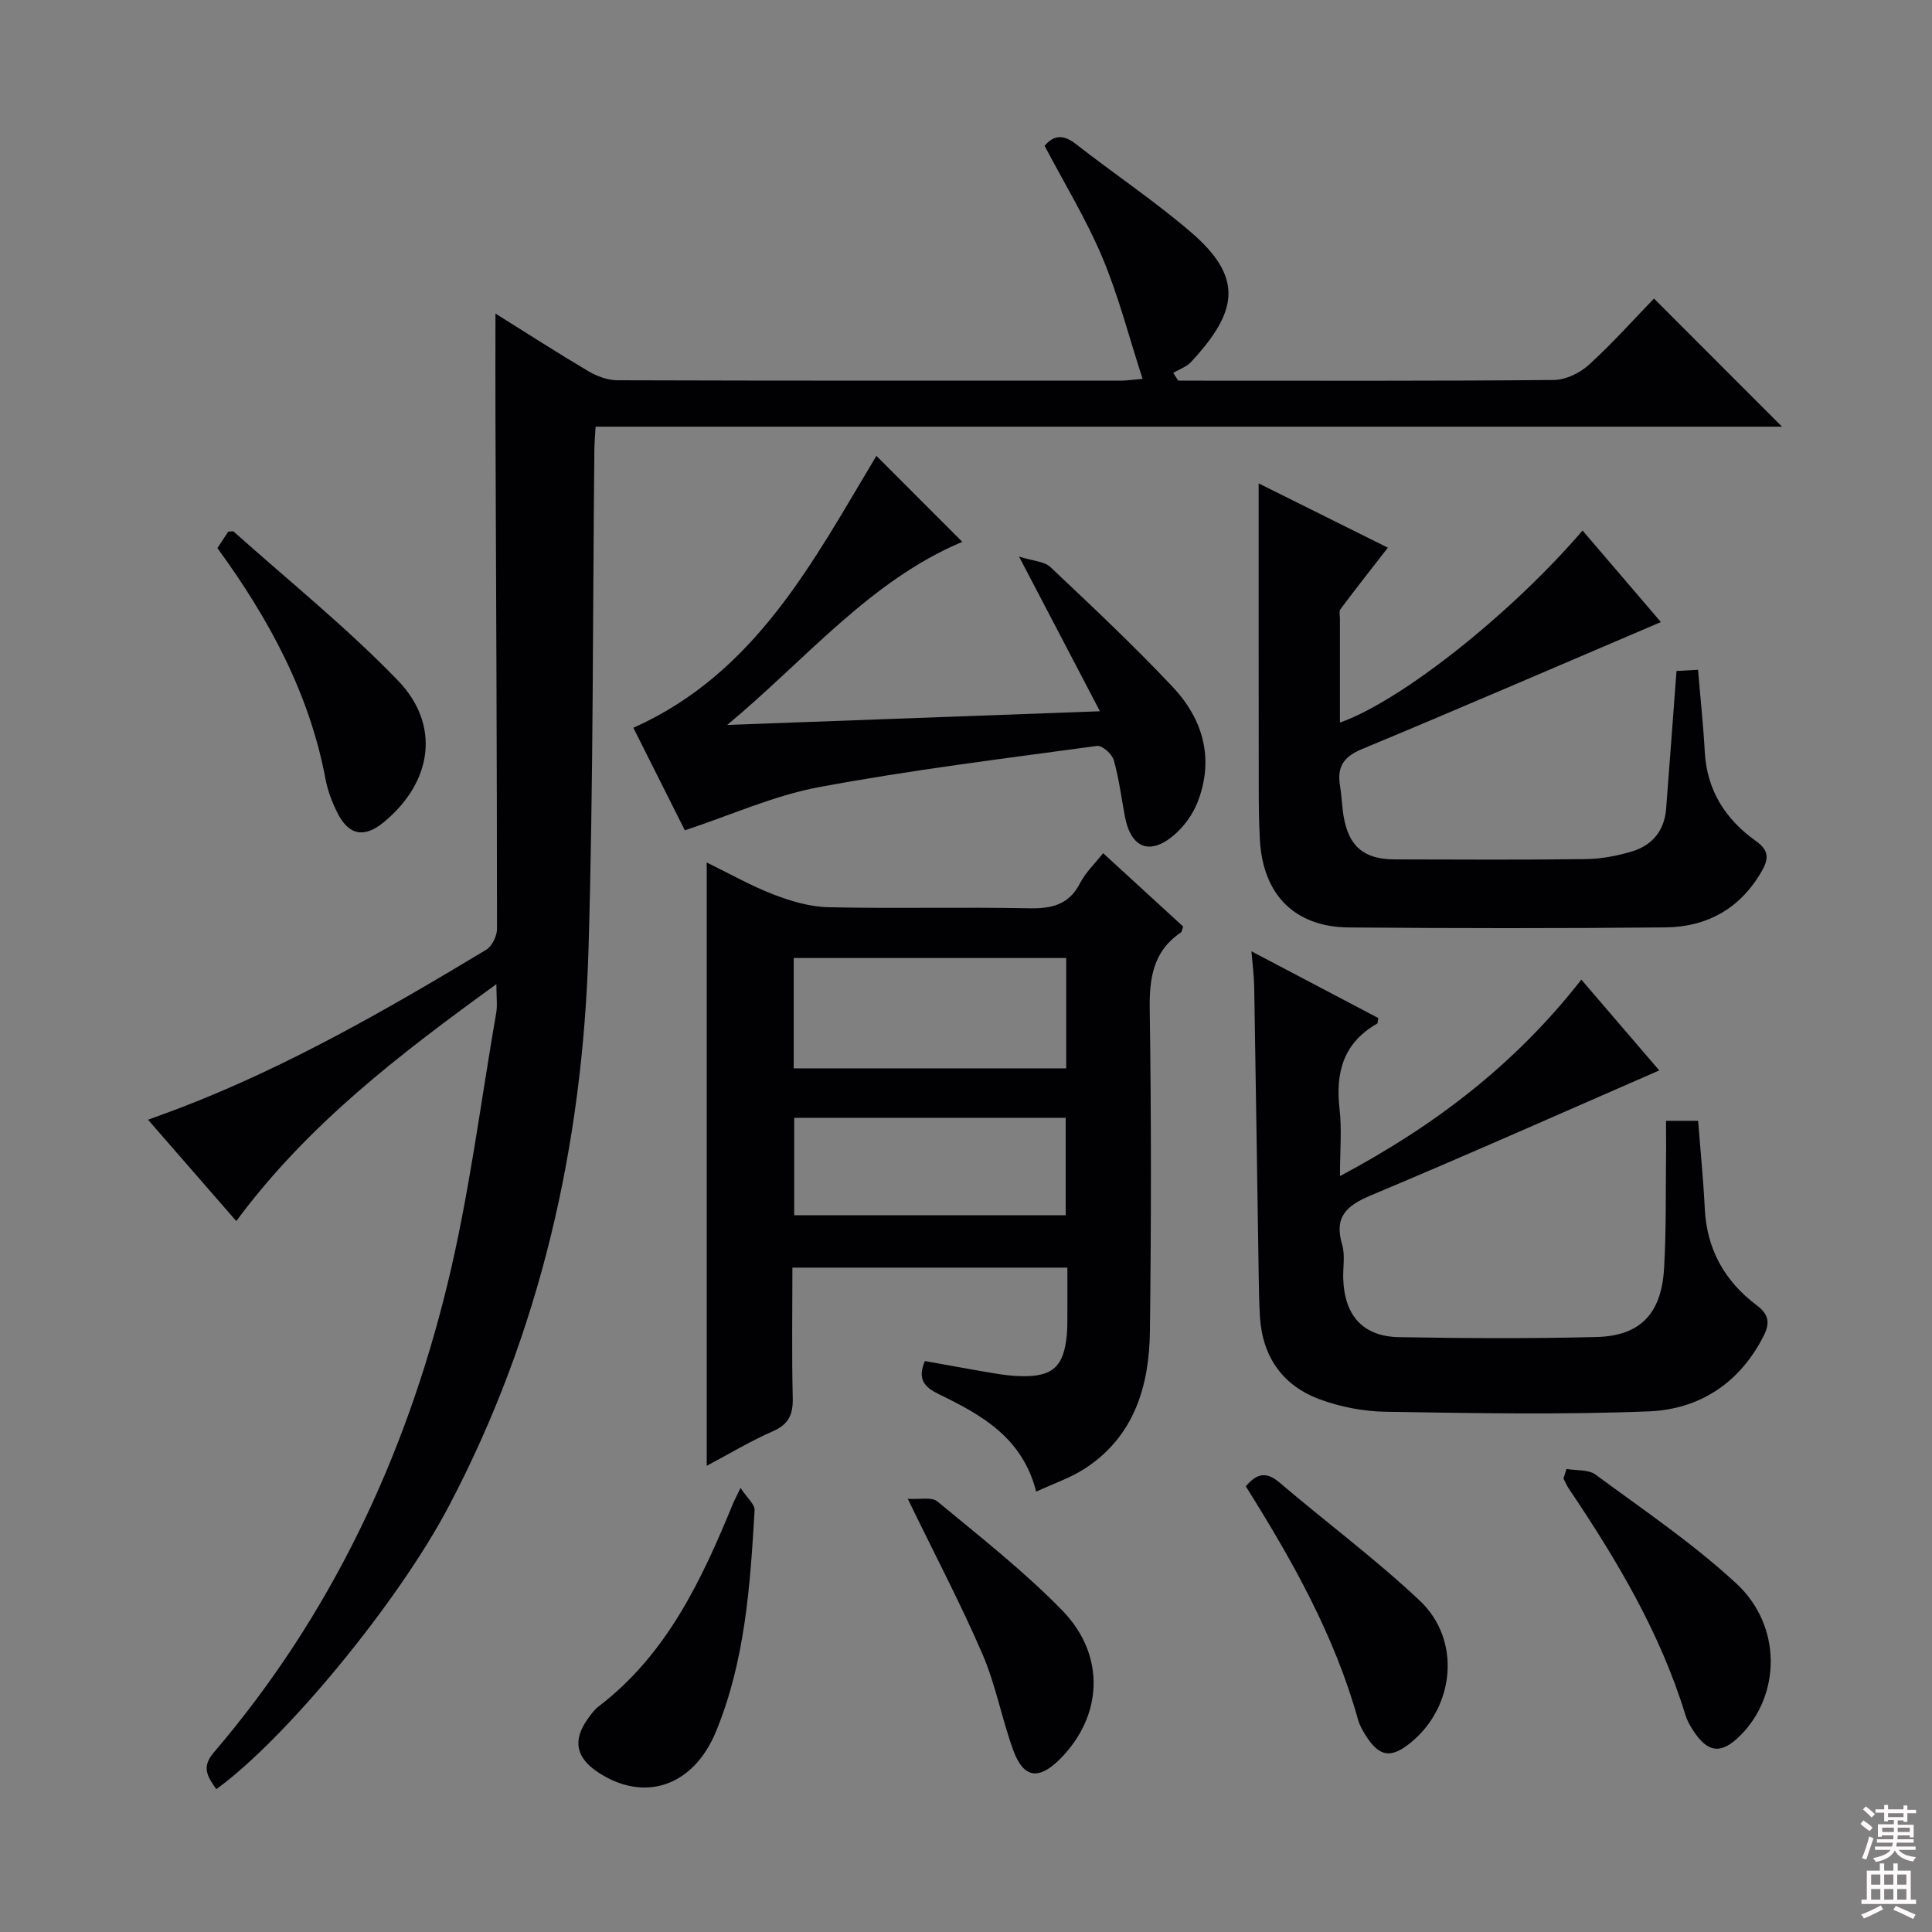
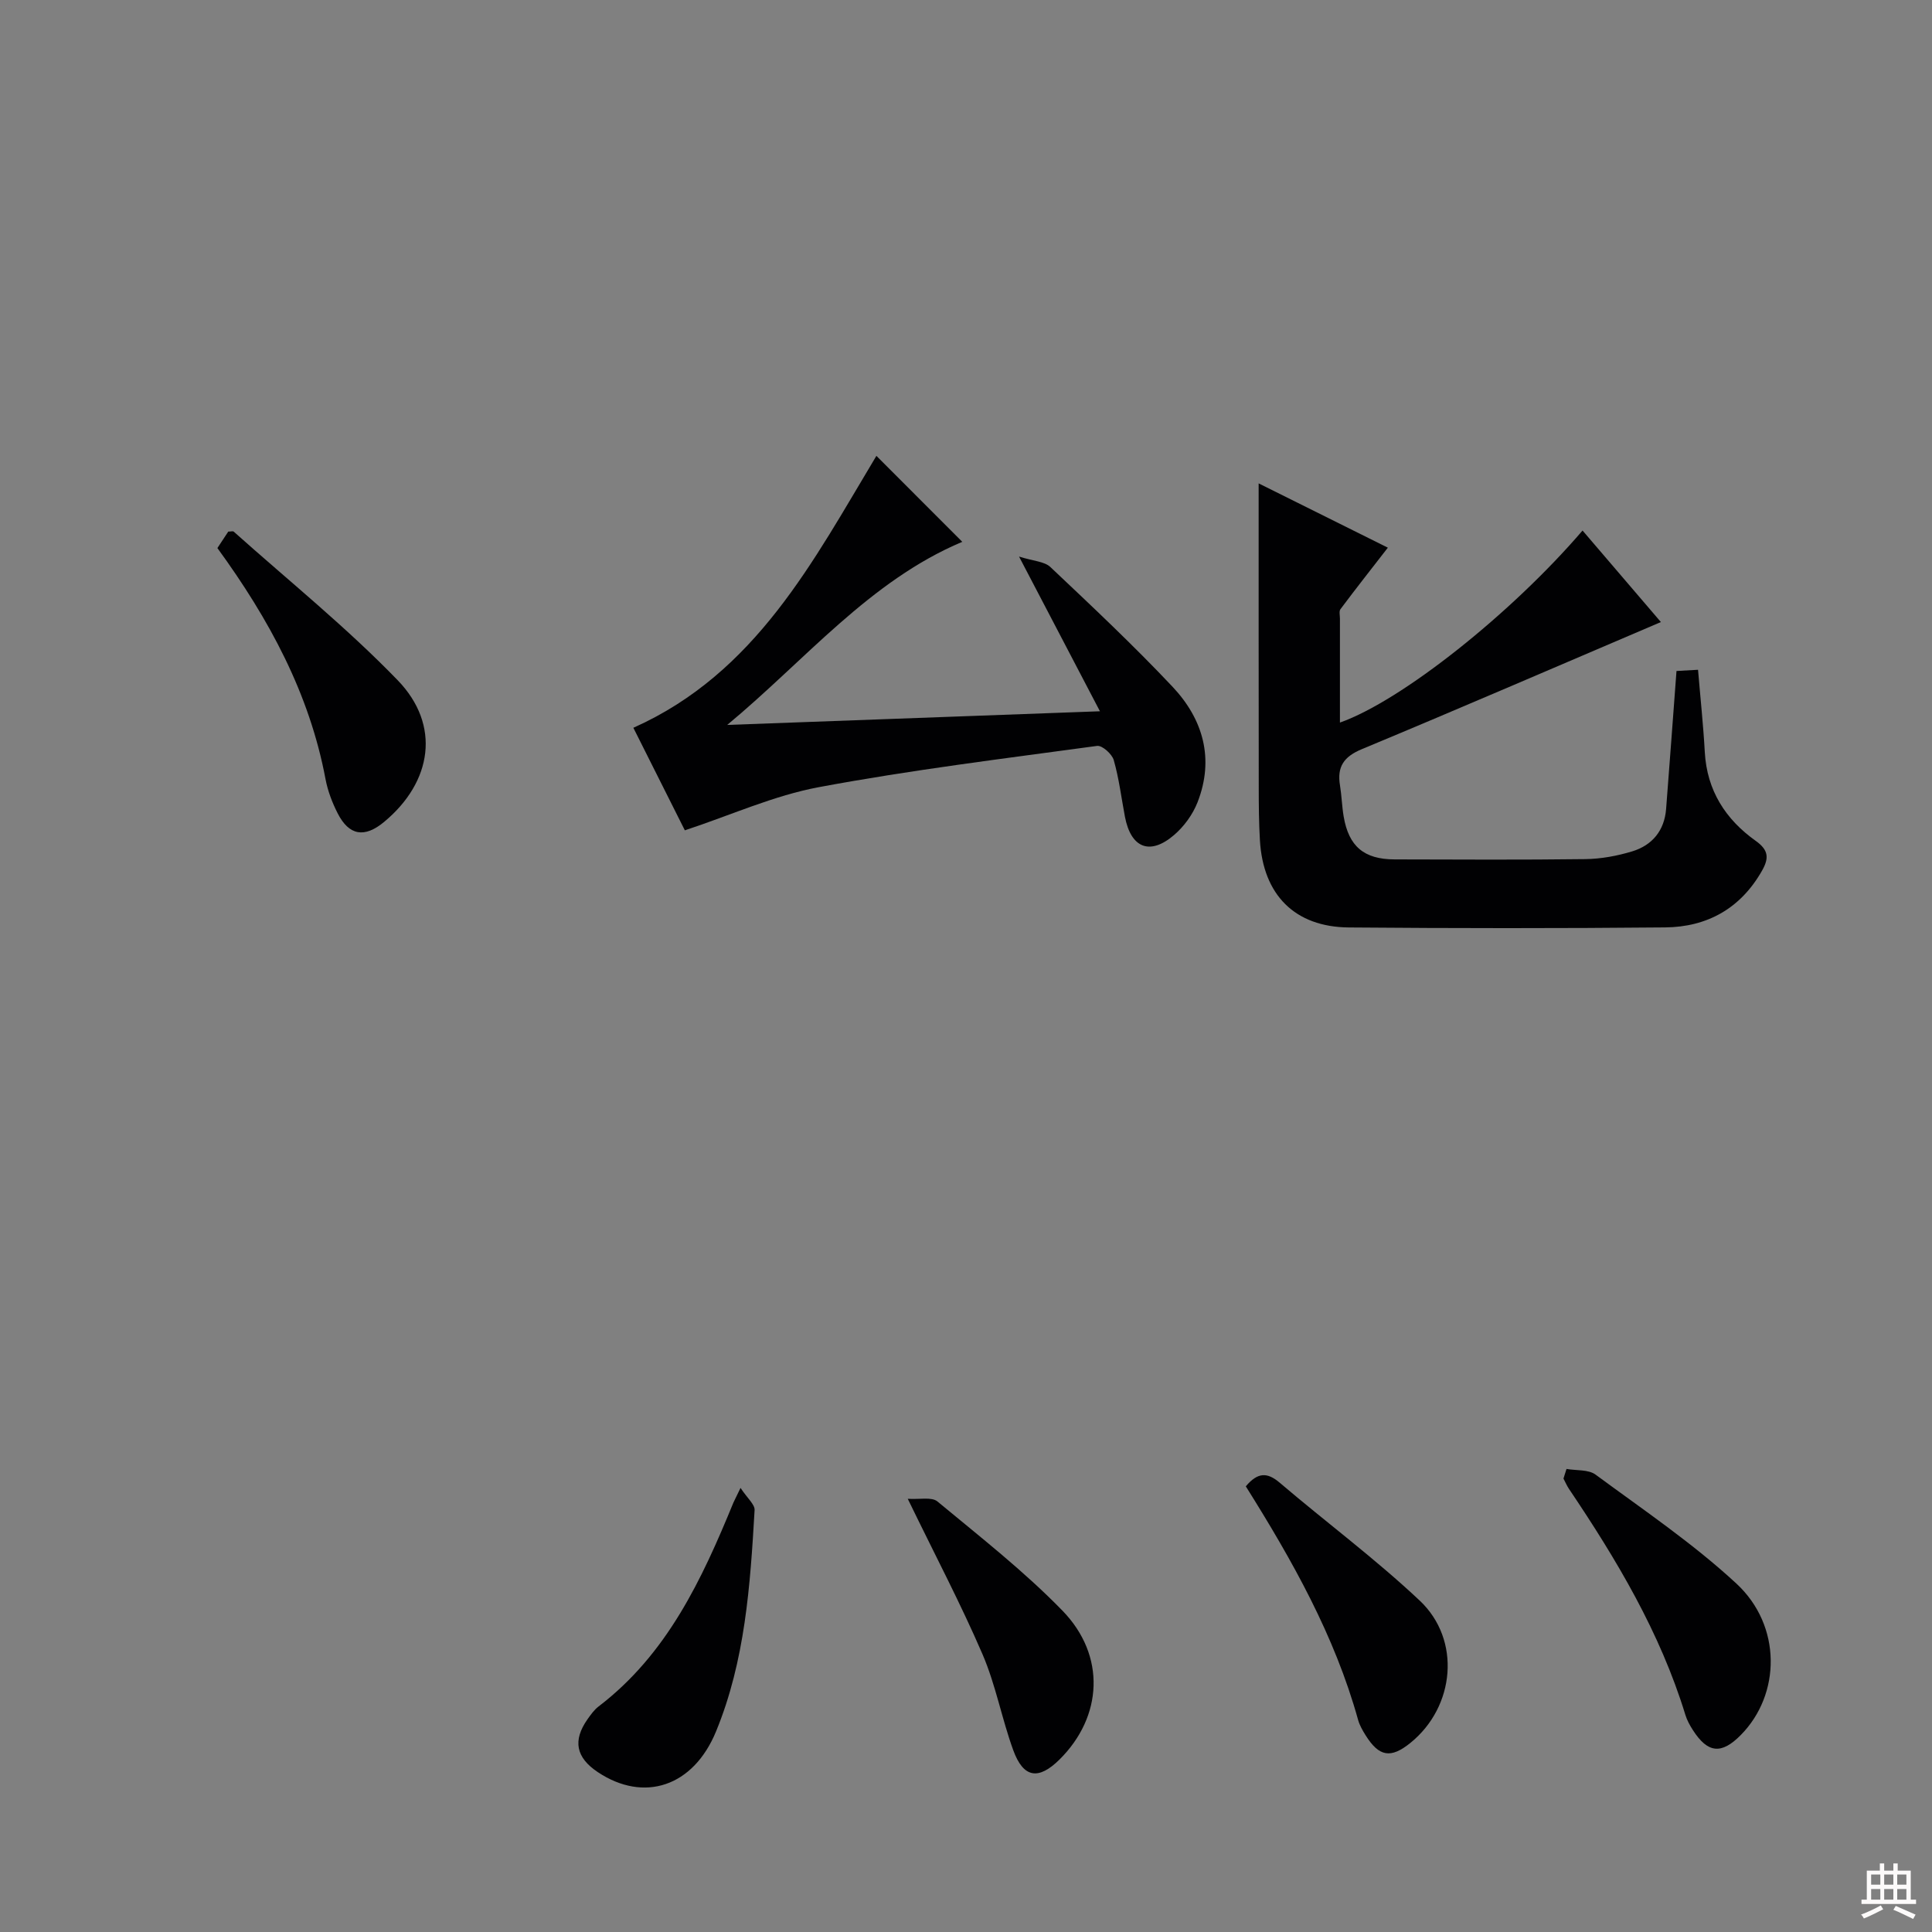
<svg xmlns="http://www.w3.org/2000/svg" enable-background="new 0 0 400 400" viewBox="0 0 400 400">
  <rect x="0" y="0" width="400" height="400" fill="#808080" stroke="none" />
  <g fill="#010103">
-     <path d="m44.78 370.43c-1.84-2.61-3.11-4.56-.54-7.57 24.16-28.24 39.63-61.03 48.37-96.85 4.51-18.48 6.86-37.49 10.12-56.27.28-1.61.04-3.32.04-5.98-19.92 14.45-38.95 28.92-53.85 49.05-6.07-6.97-11.91-13.68-18.27-20.98 2.76-1.02 5.01-1.81 7.24-2.68 22.1-8.56 42.55-20.33 62.77-32.51 1.21-.73 2.24-2.85 2.24-4.33-.01-35.16-.19-70.31-.32-105.47-.03-7.11 0-14.23 0-21.92 6.37 3.98 12.73 8.08 19.23 11.93 1.76 1.04 3.98 1.87 5.98 1.88 34.83.11 69.65.08 104.48.07.97 0 1.95-.16 4.29-.36-2.83-8.73-4.99-17.2-8.34-25.16-3.33-7.91-7.86-15.31-11.94-23.08 1.76-2.15 3.77-2.49 6.46-.39 7.85 6.14 16.18 11.71 23.74 18.18 11.05 9.46 9.86 16.46.12 26.95-.95 1.02-2.45 1.52-3.7 2.26.35.54.7 1.07 1.05 1.61h3.76c24.66 0 49.33.09 73.99-.14 2.46-.02 5.38-1.43 7.25-3.13 4.9-4.46 9.34-9.44 13.49-13.73 9.06 9.07 17.6 17.61 26.51 26.53-81.83 0-163.65 0-245.64 0-.11 2.01-.23 3.32-.25 4.63-.36 34.47-.2 68.96-1.21 103.41-1.19 40.48-9.9 79.31-28.91 115.43-10.41 19.83-33.76 48.2-48.16 58.62z" />
-     <path d="m228.39 176.64c5.71 5.23 11.19 10.26 16.57 15.19-.24.67-.26 1.09-.47 1.23-5.78 3.9-6.55 9.48-6.45 16.03.33 22.15.31 44.32.04 66.48-.14 11.38-3.22 21.81-13.48 28.49-2.97 1.93-6.45 3.08-10.07 4.77-2.86-11.23-11.34-15.9-20.1-20.15-2.97-1.44-4.58-3.07-2.95-6.89 4.77.85 9.6 1.75 14.44 2.56 1.8.3 3.63.53 5.45.57 6.59.16 8.9-1.96 9.51-8.64.13-1.49.1-3 .11-4.5.02-2.99 0-5.97 0-9.33-18.96 0-37.66 0-56.93 0 0 9.07-.15 18.01.07 26.96.08 3.43-.82 5.47-4.12 6.92-4.64 2.03-9.01 4.67-13.69 7.15 0-41.83 0-83.02 0-124.91 4.68 2.28 9.12 4.81 13.82 6.62 3.6 1.39 7.54 2.55 11.36 2.64 13.82.31 27.66-.06 41.48.22 4.74.1 8.33-.69 10.65-5.23 1.12-2.18 3-3.95 4.76-6.18zm-64.06 44.55h56.42c0-7.84 0-15.28 0-22.84-18.96 0-37.66 0-56.42 0zm.1 10.24v20.18h56.21c0-6.95 0-13.52 0-20.18-18.9 0-37.43 0-56.21 0z" />
-     <path d="m344.93 232.05h6.65c.47 6.08 1.08 12.15 1.38 18.23.41 8.41 4.15 15 10.73 19.95 2.55 1.91 2.8 3.68 1.47 6.32-4.95 9.81-13.32 15.24-23.8 15.66-18.13.72-36.32.37-54.47.08-4.57-.07-9.33-.99-13.61-2.56-7.7-2.83-11.89-8.78-12.42-17.08-.17-2.66-.2-5.32-.25-7.99-.32-20.14-.6-40.28-.94-60.42-.04-2.27-.35-4.54-.57-7.28 9.04 4.76 17.69 9.31 26.27 13.82-.13.63-.09 1.06-.25 1.15-6.97 3.97-8.66 10.11-7.78 17.67.49 4.23.09 8.57.09 13.89 19.77-10.49 36.4-23.29 49.97-40.67 5.62 6.55 11.07 12.9 16.13 18.8-19.95 8.69-39.71 17.49-59.66 25.85-5.06 2.12-7.72 4.44-5.99 10.24.64 2.15.15 4.64.22 6.97.22 7.63 4.03 12.02 11.51 12.16 13.66.25 27.33.32 40.98-.03 9.01-.23 13.4-4.83 13.94-14.22.48-8.31.31-16.65.42-24.98 0-1.79-.02-3.58-.02-5.56z" />
    <path d="m260.59 100.08c8.21 4.08 17.35 8.64 26.75 13.31-3.4 4.38-6.66 8.52-9.81 12.73-.33.44-.11 1.3-.11 1.97-.01 7.11 0 14.21 0 21.51 12.76-4.51 35.51-22.59 50.23-39.76 5.51 6.43 10.97 12.81 16.22 18.95-20.84 8.89-41.33 17.75-61.95 26.33-3.74 1.56-5.12 3.67-4.49 7.49.35 2.13.4 4.31.76 6.43 1.05 6.2 4.21 8.87 10.54 8.89 13.16.03 26.32.11 39.48-.06 3.26-.04 6.62-.66 9.74-1.61 4.14-1.27 6.65-4.3 7-8.78.73-9.41 1.42-18.81 2.15-28.56 1.45-.08 2.87-.16 4.46-.25.49 5.88 1.09 11.45 1.4 17.05.44 7.94 4.3 13.93 10.54 18.37 2.7 1.92 2.77 3.59 1.31 6.17-4.44 7.83-11.36 11.67-20.07 11.75-21.82.21-43.65.19-65.47.01-11.19-.09-17.76-6.74-18.42-18.06-.21-3.65-.24-7.32-.24-10.99-.03-20.95-.02-41.9-.02-62.89z" />
    <path d="m181.45 94.38c5.98 5.99 11.81 11.82 17.78 17.8-19.19 8.08-32.47 24.47-48.67 37.91 25.26-.93 50.52-1.85 77.17-2.83-5.69-10.87-10.85-20.74-16.75-32.03 2.96.94 5.24 1 6.48 2.16 8.58 8.1 17.19 16.19 25.28 24.77 6.35 6.73 8.72 14.94 5.19 23.96-.99 2.52-2.79 5-4.85 6.76-5.01 4.3-8.94 2.7-10.18-3.81-.74-3.91-1.22-7.89-2.31-11.7-.36-1.26-2.4-3.08-3.44-2.94-19.23 2.62-38.53 4.98-57.6 8.54-9.34 1.74-18.24 5.8-27.76 8.94-3.21-6.4-6.92-13.77-10.66-21.23 25.38-11.33 37.24-34.53 50.32-56.3z" />
-     <path d="m45.01 113.47c.84-1.27 1.57-2.37 2.25-3.41.52 0 .96-.14 1.14.02 11.39 10.18 23.35 19.81 33.94 30.76 8.97 9.28 7.15 21.04-2.79 29.31-4.07 3.39-7.29 2.88-9.66-1.8-1.12-2.2-2.03-4.61-2.49-7.02-3.33-17.74-11.66-33.12-22.39-47.86z" />
+     <path d="m45.01 113.47c.84-1.27 1.57-2.37 2.25-3.41.52 0 .96-.14 1.14.02 11.39 10.18 23.35 19.81 33.94 30.76 8.97 9.28 7.15 21.04-2.79 29.31-4.07 3.39-7.29 2.88-9.66-1.8-1.12-2.2-2.03-4.61-2.49-7.02-3.33-17.74-11.66-33.12-22.39-47.86" />
    <path d="m324.33 304.13c2.03.36 4.54.08 6.02 1.18 9.89 7.29 20.16 14.23 29.14 22.54 9.45 8.74 9.22 22.97.93 31.36-4.02 4.08-6.85 3.8-9.95-1.05-.62-.97-1.2-2.02-1.53-3.11-5.22-17.05-14.23-32.14-24.1-46.79-.45-.67-.76-1.42-1.14-2.14.21-.66.42-1.33.63-1.99z" />
    <path d="m257.93 307.73c2.46-2.93 4.44-2.95 7.02-.75 9.61 8.19 19.8 15.76 28.98 24.4 8.65 8.14 7.3 22-1.9 29.45-4.08 3.31-6.51 2.91-9.31-1.58-.61-.98-1.22-2.03-1.53-3.13-4.85-17.48-13.65-33.07-23.26-48.39z" />
    <path d="m153.32 308.06c1.41 2.14 2.98 3.42 2.91 4.6-.9 15.57-1.96 31.17-7.98 45.81-4.71 11.46-14.93 14.79-24.48 8.43-4.53-3.02-5.23-6.54-2.13-10.95.67-.94 1.37-1.94 2.27-2.63 14.21-10.84 21.41-26.31 27.94-42.23.19-.44.43-.86 1.47-3.03z" />
    <path d="m187.94 310.31c2.42.17 4.94-.44 6.14.55 8.82 7.31 17.92 14.42 25.89 22.61 9.06 9.32 8.31 21.96-.58 30.79-4.36 4.33-7.49 3.89-9.6-1.88-2.38-6.53-3.63-13.52-6.37-19.88-4.46-10.35-9.73-20.34-15.48-32.19z" />
  </g>
-   <path d="m385.2 377.6.6-.7c.6.4 1.3.9 1.9 1.5l-.6.7c-.8-.5-1.4-1-1.9-1.5zm.3 7.1c.6-1.4 1.1-2.9 1.5-4.5.3.1.6.3.9.4-.5 1.4-1 2.9-1.5 4.4zm.2-10.1.6-.6c.7.5 1.3 1.1 1.9 1.6l-.7.7c-.6-.6-1.2-1.2-1.8-1.7zm8.4-.8h.8v.9h1.8v.7h-1.8v1.8h-.8v-.3h-1.2v.9h3.3v2.6h-.8v-.4h-2.5c0 .3 0 .6-.1.8h3.4v.7h-3.5c0 .3-.1.6-.1.8h4v.7h-3.5c.7.9 1.9 1.3 3.6 1.5-.2.2-.4.5-.6.9-1.9-.3-3.2-1.1-3.8-2.3-.5 1.1-1.8 2-3.9 2.4-.2-.3-.4-.5-.6-.8 1.9-.4 3.1-.9 3.6-1.7h-3.2v-.7h3.5c.1-.2.1-.5.2-.8h-3.3v-.7h3.4c0-.2 0-.5 0-.8h-2.4v.3h-.8v-2.6h3.3v-.9h-1.2v.3h-.8v-1.8h-1.8v-.7h1.8v-.9h.8v.9h3.2zm-4.4 5.5h2.4c0-.3 0-.6 0-.9h-2.4zm1.2-3.1h3.2v-.8h-3.2zm4.4 2.2h-2.4v.9h2.5v-.9z" fill="#fcfafa" />
  <path d="m389.2 385.8h.9v1.5h1.9v-1.5h.9v1.5h2.7v6h1.1v.9h-11.3v-.9h1.1v-6h2.7zm.2 8.7.5.8c-1.2.6-2.5 1.3-4 1.9-.2-.3-.3-.6-.6-.8 1.6-.6 3-1.3 4.1-1.9zm-2-4.3h1.9v-2.1h-1.9zm0 3.1h1.9v-2.2h-1.9zm2.7-3.1h1.9v-2.1h-1.9zm0 3.1h1.9v-2.2h-1.9zm2.4 1.3c1.4.6 2.7 1.2 4.1 1.8l-.5.9c-1.5-.7-2.8-1.4-4.1-1.9zm2.2-6.5h-1.9v2.1h1.9zm-1.9 5.2h1.9v-2.2h-1.9z" fill="#fcfafa" />
</svg>